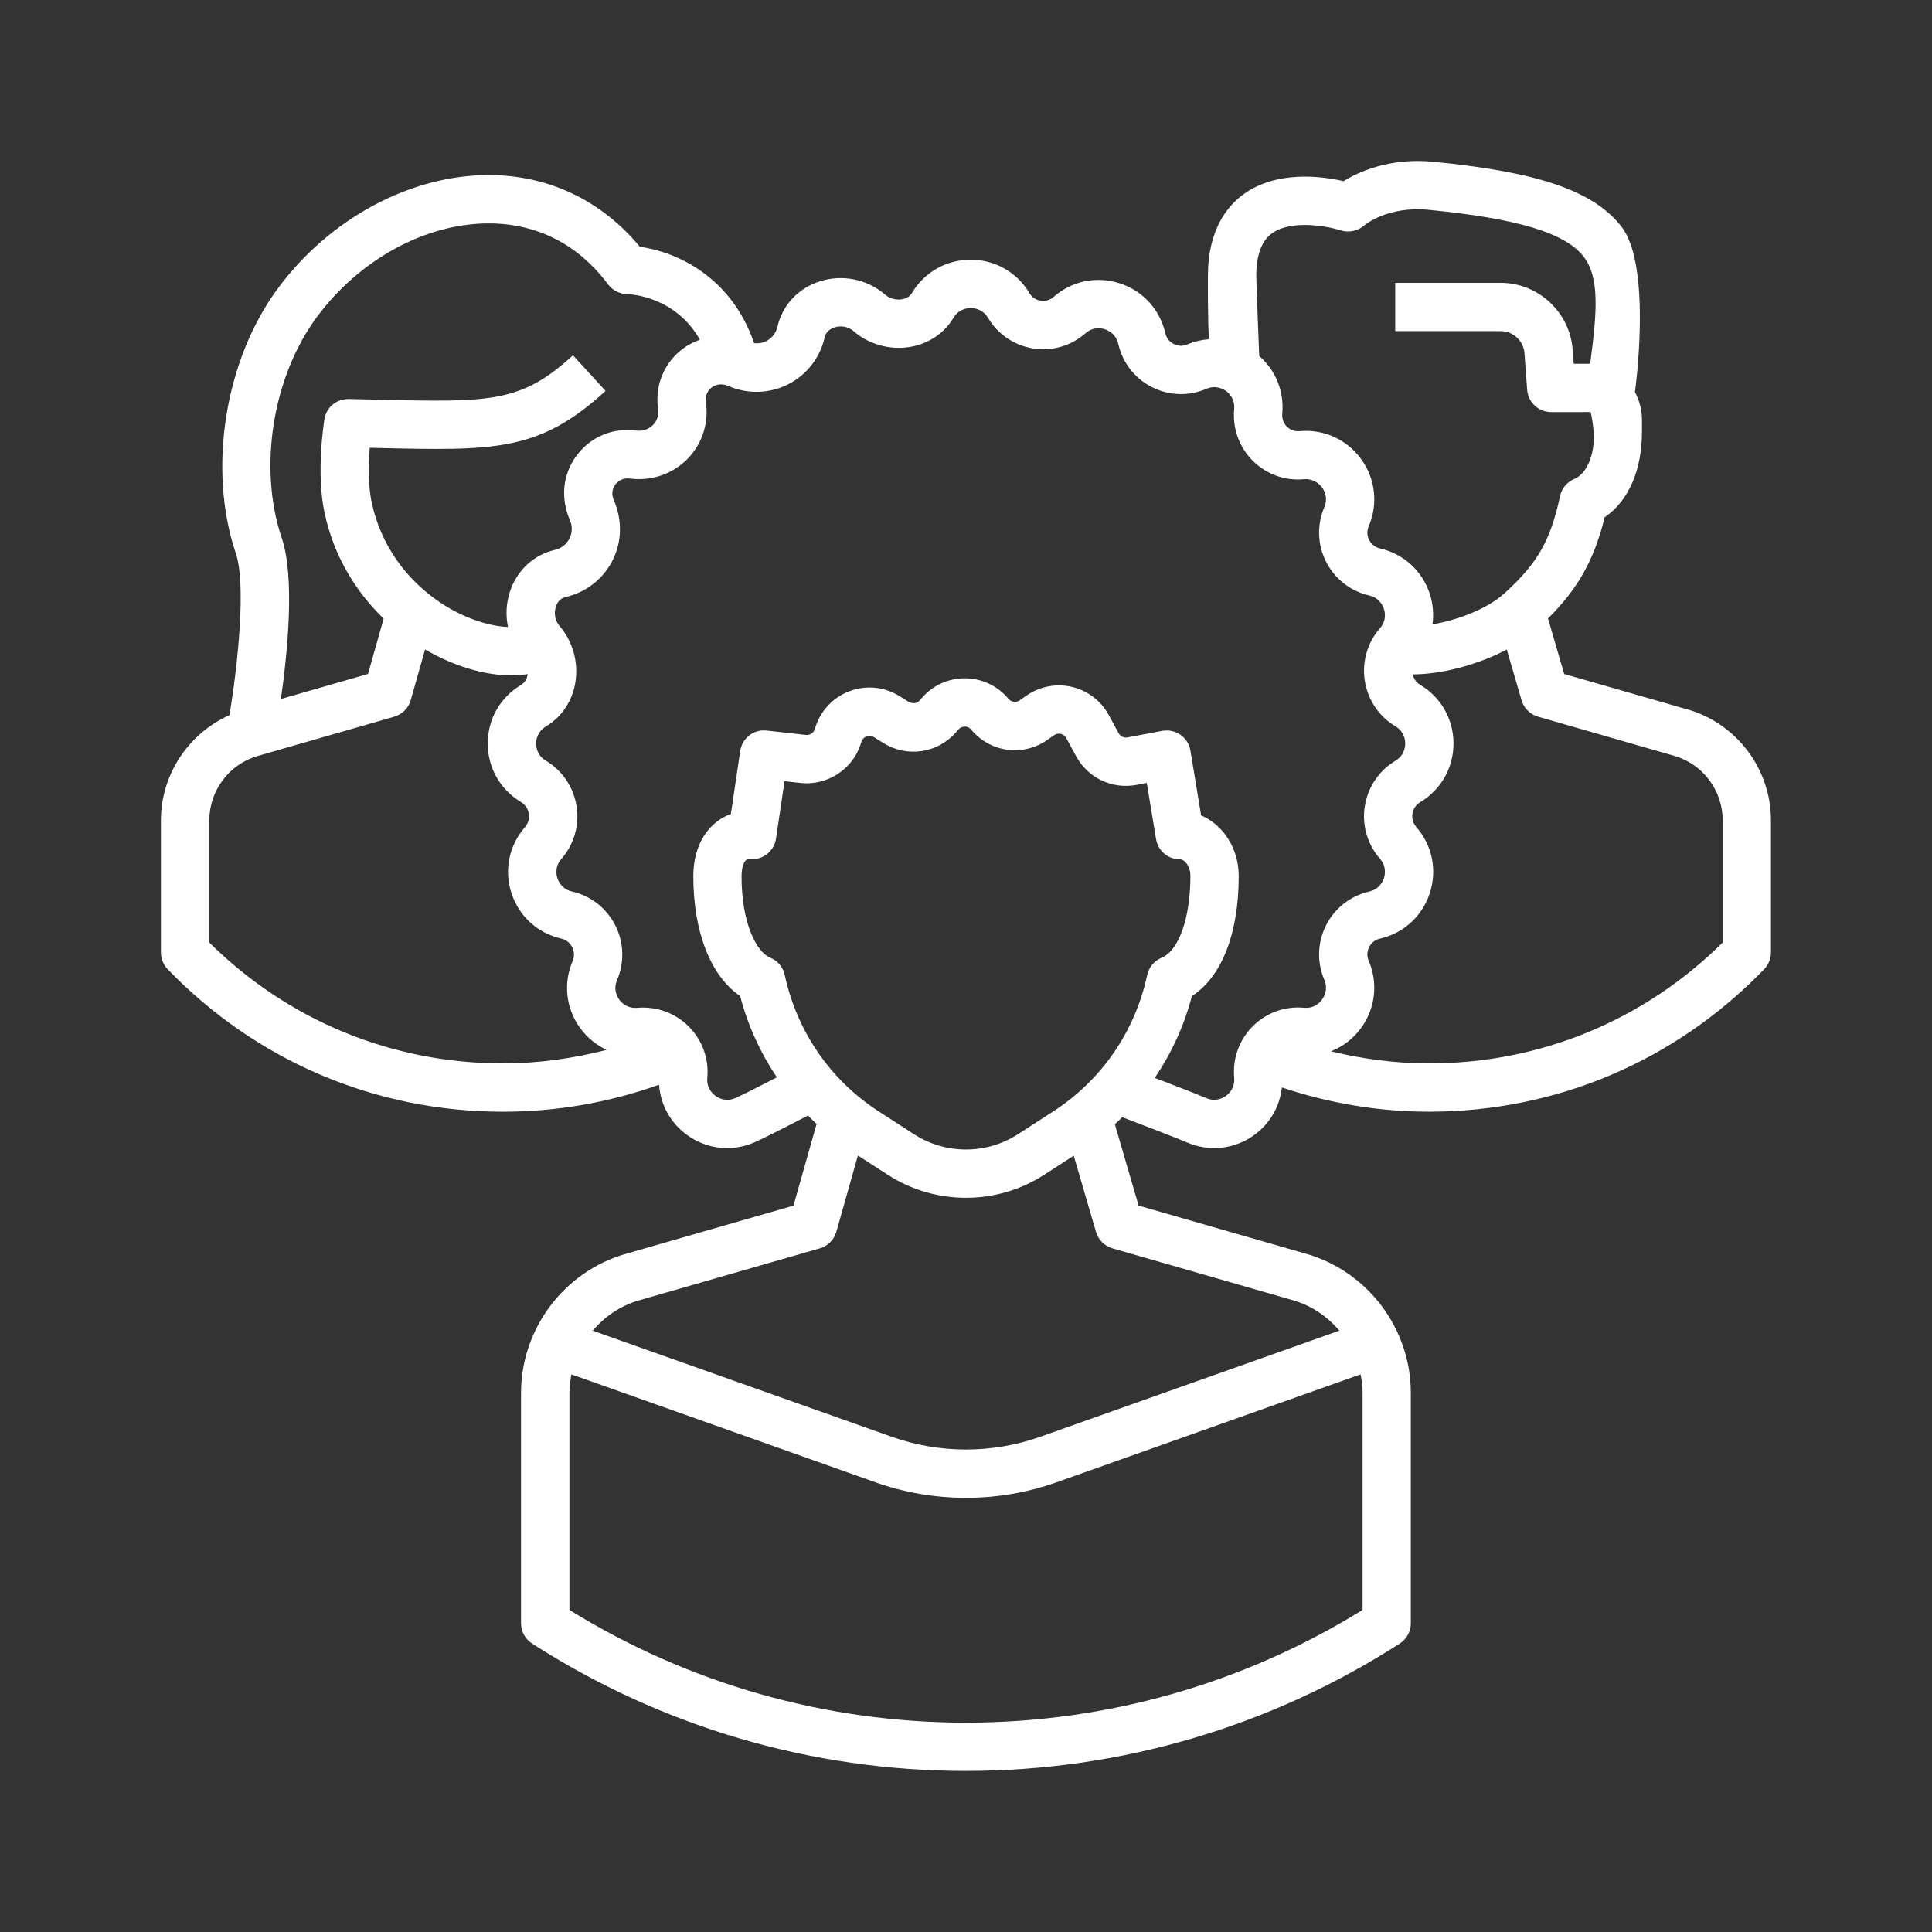
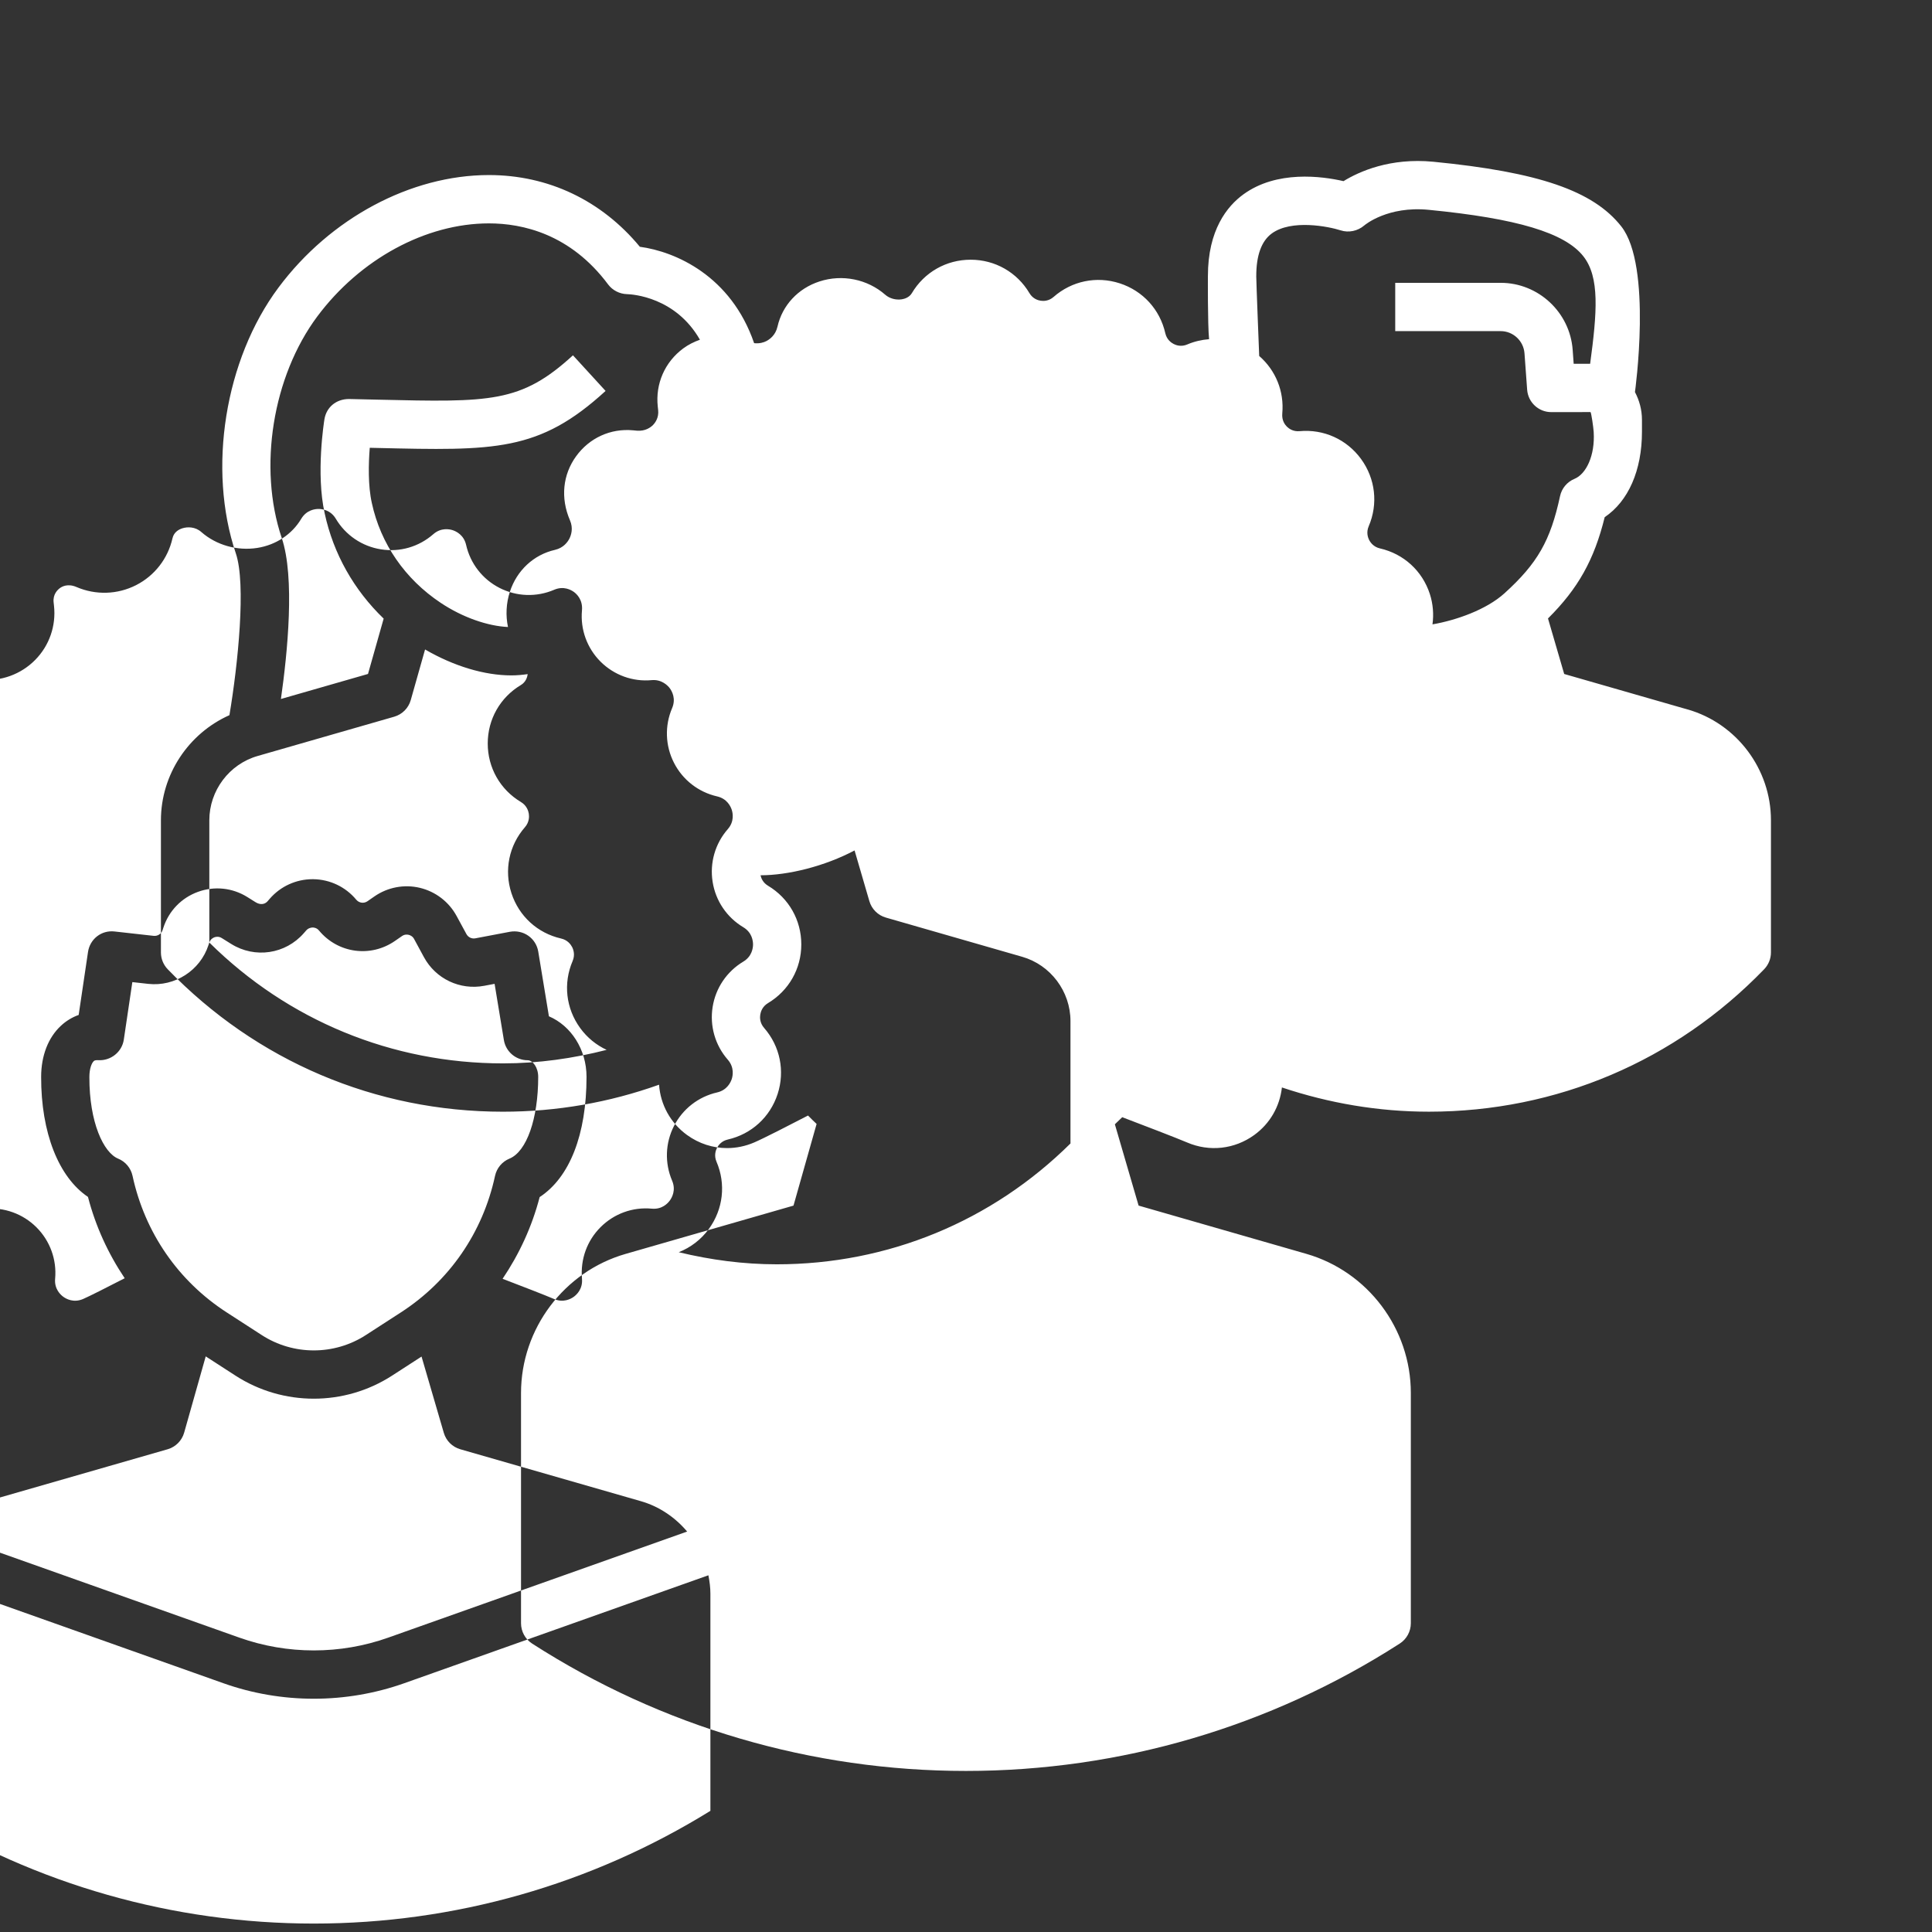
<svg xmlns="http://www.w3.org/2000/svg" id="Icon_People_Group_2_White_96x96_RGB685c493a1844d" viewBox="0 0 96 96" aria-hidden="true" width="96px" height="96px">
  <rect x="0" y="0" width="96" height="96" fill="#333333" stroke="none" />
  <defs>
    <linearGradient class="cerosgradient" data-cerosgradient="true" id="CerosGradient_id9dd1d4a95" gradientUnits="userSpaceOnUse" x1="50%" y1="100%" x2="50%" y2="0%">
      <stop offset="0%" stop-color="#d1d1d1" />
      <stop offset="100%" stop-color="#d1d1d1" />
    </linearGradient>
    <linearGradient />
    <style>.cls-1-685c493a1844d{fill:none;}.cls-1-685c493a1844d,.cls-2-685c493a1844d{stroke-width:0px;}.cls-2-685c493a1844d{fill:#fff;}</style>
  </defs>
-   <rect id="Bounding_Box685c493a1844d" class="cls-1-685c493a1844d" width="96" height="96" />
-   <path class="cls-2-685c493a1844d" d="m83.863,35.255l-6.139-1.765-.805-2.759c1.496-1.486,2.294-2.911,2.818-5.034,1.17-.787,1.851-2.318,1.851-4.239v-.599c0-.504-.133-.97-.348-1.378,0,0,.874-6.259-.68-8.232-1.394-1.769-4.099-2.699-9.339-3.212-2.146-.207-3.687.486-4.462.964-1.08-.248-3.318-.547-4.973.655-.807.586-1.768,1.768-1.766,4.066,0,0-.015,2.381.058,3.132-.366.029-.731.111-1.082.261-.298.129-.552.042-.676-.022s-.344-.217-.416-.533c-.267-1.18-1.113-2.108-2.265-2.482-1.152-.373-2.382-.119-3.289.678-.243.213-.509.207-.643.186-.137-.021-.39-.099-.554-.375-.618-1.04-1.711-1.662-2.921-1.662h-.001c-1.211,0-2.304.621-2.923,1.663-.129.216-.367.283-.498.304-.295.046-.61-.04-.822-.226-.885-.776-2.14-1.03-3.269-.661-1.066.346-1.847,1.187-2.087,2.248-.098.428-.393.634-.56.719-.117.06-.324.13-.6.1-1.148-3.343-3.905-4.551-5.678-4.79-1.905-2.303-4.549-3.564-7.502-3.564h-.003c-3.879.002-7.884,2.145-10.453,5.593-2.665,3.575-3.535,9.008-2.116,13.211.512,1.518.109,5.475-.32,8.034-2.034.907-3.404,2.95-3.404,5.224v6.567c0,.311.121.61.337.834,4.411,4.565,10.326,7.079,16.655,7.079,2.675,0,5.277-.455,7.76-1.342.07.992.564,1.9,1.39,2.499.594.431,1.287.651,1.989.651.454,0,.912-.093,1.348-.28.465-.2,1.783-.875,2.675-1.338.14.141.279.283.426.418l-1.148,4.058-8.343,2.4c-3.06.879-5.196,3.722-5.196,6.911v11.441c0,.408.208.789.551,1.01,6.441,4.141,13.895,6.329,21.556,6.329s15.114-2.188,21.556-6.329c.343-.221.551-.602.551-1.01v-11.445c0-3.189-2.137-6.032-5.195-6.911l-8.332-2.397-1.179-4.04c.125-.115.246-.233.366-.352.996.379,2.705,1.034,3.222,1.255,1.111.477,2.36.338,3.338-.371.785-.57,1.268-1.419,1.374-2.362,2.35.785,4.797,1.204,7.308,1.204,6.329,0,12.244-2.514,16.655-7.079.216-.224.337-.523.337-.834v-6.571c0-2.54-1.701-4.802-4.137-5.503Zm-21.44-21.535c-.001-1.031.259-1.744.771-2.119.977-.712,2.807-.352,3.425-.154.399.129.848.031,1.165-.24.046-.041,1.176-.979,3.204-.781,4.398.43,6.769,1.142,7.688,2.309.82,1.04.682,2.784.337,5.342h-.818l-.05-.693c-.136-1.867-1.706-3.33-3.575-3.33h-5.242v2.4h5.242c.617,0,1.136.485,1.181,1.104l.132,1.807c.046.627.568,1.113,1.197,1.113l1.951-.002c.035.013.142.735.158.983.074,1.178-.374,2.097-.954,2.335-.365.15-.634.471-.717.857-.477,2.216-1.122,3.343-2.76,4.828-.904.819-2.405,1.343-3.579,1.546.068-.498.03-1.012-.132-1.512-.373-1.148-1.299-1.993-2.476-2.262-.319-.073-.475-.294-.538-.419-.065-.126-.152-.381-.023-.682.476-1.112.334-2.36-.377-3.339-.712-.978-1.857-1.497-3.06-1.386-.323.028-.533-.13-.631-.228s-.258-.31-.226-.656c.099-1.097-.329-2.14-1.147-2.853,0,0-.147-3.694-.147-3.967Zm-46.659,2.007c2.126-2.853,5.394-4.626,8.529-4.627h.003c1.669,0,4.051.527,5.921,3.034.22.294.571.472.938.482.284.008,2.414.147,3.624,2.265-.29.104-.57.24-.828.431-.915.676-1.389,1.755-1.267,2.889l.019.176c.041.377-.144.627-.257.743-.119.121-.383.312-.792.281l-.191-.018c-1.126-.107-2.178.379-2.837,1.289s-.786,2.067-.305,3.182c.174.401.057.742-.028.909-.085.167-.291.462-.717.56-1.058.241-1.895,1.02-2.241,2.082-.186.574-.213,1.179-.094,1.751-.998-.045-2.245-.469-3.343-1.201-1.772-1.179-2.986-2.937-3.422-4.96-.194-.869-.166-1.959-.103-2.744l.349.008c5.878.139,8.068.19,11.369-2.833l-1.621-1.77c-2.588,2.371-4.092,2.333-9.691,2.204l-1.448-.033c-.642.007-1.113.417-1.21,1.006-.018.109-.432,2.697.013,4.678.431,2.003,1.453,3.807,2.93,5.228l-.778,2.75-4.327,1.244c.328-2.298.703-6.038.041-8-1.182-3.501-.455-8.027,1.767-11.009Zm-5.363,31.109v-6.075c0-1.476.986-2.79,2.4-3.196l6.787-1.952c.398-.115.71-.427.822-.827l.711-2.514c1.427.828,2.947,1.288,4.292,1.288.278,0,.544-.026.804-.063-.001.007.002.013.001.02-.021.133-.089.374-.336.522-1.031.617-1.647,1.703-1.647,2.905s.616,2.289,1.648,2.907c.288.172.369.438.393.581.022.143.027.42-.194.673-.791.907-1.041,2.132-.669,3.276.373,1.145,1.296,1.987,2.469,2.254.324.074.481.298.547.426.065.127.154.387.023.693-.474,1.109-.333,2.354.376,3.329.348.479.802.846,1.315,1.084-1.673.429-3.391.672-5.151.672-5.513,0-10.676-2.129-14.592-6.005Zm32.407-9.983c.055-.168.183-.236.254-.263.071-.025.213-.056.366.04l.465.29c1.182.737,2.701.509,3.613-.537.001,0,.119-.136.119-.136.11-.127.276-.144.319-.143.072.001.209.021.315.151.94,1.133,2.563,1.355,3.774.516l.346-.24c.132-.093.264-.08.334-.063.067.016.193.065.269.205l.488.901c.586,1.083,1.794,1.655,3.002,1.426l.511-.097.461,2.792c.095.58.597,1.005,1.184,1.005.247,0,.522.352.522.825,0,2.08-.573,3.712-1.427,4.063-.366.15-.635.471-.718.857-.608,2.818-2.27,5.228-4.679,6.785-.435.281-1.306.845-1.741,1.126-1.57,1.016-3.602,1.016-5.172,0-.435-.281-1.306-.845-1.741-1.126-2.409-1.558-4.07-3.967-4.679-6.785-.083-.387-.352-.708-.718-.857-.714-.293-1.434-1.781-1.427-4.06.001-.402.109-.683.217-.783.017-.016.053-.05.173-.05.016,0,.032.001.051.002.616.036,1.178-.402,1.27-1.021l.424-2.859.791.088c1.317.146,2.58-.662,2.991-1.926l.042-.127Zm24.898,43.144c-5.925,3.666-12.724,5.601-19.706,5.601s-13.781-1.935-19.706-5.601v-10.778c0-.316.041-.624.101-.926l15.107,5.361c1.45.516,2.974.772,4.498.772,1.523,0,3.048-.258,4.498-.772l15.108-5.362c.06.301.1.608.1.922v10.783Zm-3.458-15.388c.922.265,1.708.808,2.303,1.51l-14.856,5.272c-2.383.846-5.008.846-7.391,0l-14.853-5.271c.595-.7,1.38-1.242,2.301-1.506l8.984-2.584c.398-.115.71-.428.822-.827l1.071-3.788s1.11.718,1.48.957c1.181.764,2.535,1.145,3.889,1.145s2.708-.382,3.889-1.145c.366-.237,1.466-.948,1.466-.948l1.106,3.789c.115.396.425.703.82.817l8.968,2.579Zm-2.923-11.053c.047.51-.27.799-.408.898-.14.102-.512.312-.981.109-.436-.187-1.588-.633-2.556-1.003.829-1.228,1.46-2.591,1.842-4.061,1.488-.972,2.329-3.101,2.329-5.975,0-1.368-.776-2.541-1.869-3.008l-.53-3.216c-.052-.319-.231-.603-.496-.788s-.592-.253-.911-.196l-1.719.326c-.176.034-.357-.051-.444-.213l-.487-.897c-.381-.703-1.046-1.213-1.824-1.399-.78-.186-1.602-.029-2.257.425l-.346.24c-.18.126-.421.091-.56-.076-.528-.636-1.306-1.007-2.133-1.018h-.036c-.814,0-1.586.35-2.122.964l-.117.135c-.138.156-.362.189-.596.043l-.407-.255c-.74-.462-1.635-.556-2.454-.258-.819.297-1.445.944-1.716,1.773,0,.001-.042.128-.042.129-.061.187-.247.306-.443.284l-1.941-.217c-.657-.076-1.226.378-1.321,1.017l-.464,3.13c-.326.116-.623.296-.884.539-.63.586-.979,1.486-.981,2.533-.008,2.78.869,4.988,2.327,5.97.379,1.462,1.004,2.818,1.825,4.041-.883.455-1.769.903-2.068,1.032-.47.203-.843-.008-.981-.109-.139-.1-.455-.389-.408-.899.086-.949-.253-1.881-.928-2.555-.674-.673-1.609-1.007-2.553-.923-.505.043-.794-.268-.894-.405-.1-.137-.31-.506-.11-.974.376-.88.342-1.874-.093-2.727-.435-.852-1.219-1.463-2.151-1.675-.493-.112-.667-.497-.72-.657-.052-.161-.138-.574.195-.956.631-.723.906-1.68.756-2.627s-.709-1.773-1.531-2.265c-.433-.259-.479-.678-.479-.847s.047-.587.508-.863c.771-.461,1.298-1.259,1.445-2.189.158-1-.138-2.044-.791-2.792-.218-.249-.288-.623-.182-.952.06-.184.194-.416.492-.485,1.009-.23,1.856-.891,2.324-1.814s.501-1.997.055-3.03c-.153-.354.006-.634.081-.738.076-.104.3-.337.674-.307l.192.018c1.022.092,2.014-.268,2.723-.989.699-.711,1.039-1.69.931-2.685l-.019-.176c-.043-.395.2-.621.307-.7s.393-.246.831-.057c.955.41,2.034.377,2.958-.093.921-.469,1.581-1.317,1.81-2.328.068-.301.303-.436.487-.496.263-.084.646-.081.944.182.745.654,1.783.948,2.782.792.929-.147,1.726-.675,2.185-1.448.263-.441.689-.489.86-.489.171,0,.597.048.859.489.486.816,1.303,1.37,2.24,1.518.941.151,1.886-.125,2.602-.752.384-.337.805-.252.965-.199.163.053.553.23.666.73.211.929.818,1.71,1.667,2.141.849.433,1.839.463,2.712.088.47-.201.838.01.975.108.138.1.452.387.403.92-.085.946.252,1.873.923,2.544.673.671,1.603,1.009,2.545.919.491-.044.8.27.9.409.101.138.314.511.111.984-.374.876-.341,1.866.093,2.715.433.849,1.214,1.457,2.143,1.669.498.114.674.502.727.664s.139.58-.197.964c-.628.719-.902,1.672-.753,2.616.148.943.704,1.766,1.524,2.257.438.262.484.685.484.855,0,.169-.047.592-.484.854-.819.491-1.375,1.313-1.524,2.256s.125,1.897.753,2.616c.336.385.25.803.197.964s-.23.55-.727.664c-.93.212-1.711.821-2.144,1.669-.433.849-.466,1.838-.092,2.715.202.473-.011.845-.111.983s-.385.457-.901.408c-.951-.088-1.873.25-2.544.921-.672.671-1.008,1.598-.921,2.56Zm24.274-6.721c-3.916,3.876-9.079,6.005-14.592,6.005-1.66,0-3.287-.217-4.874-.601.588-.232,1.109-.624,1.499-1.16.711-.979.853-2.227.377-3.338-.129-.301-.041-.557.023-.682.064-.125.219-.347.538-.419,1.177-.268,2.102-1.113,2.476-2.261.373-1.147.122-2.376-.671-3.285-.218-.249-.214-.522-.191-.663s.102-.402.387-.572c1.034-.619,1.652-1.708,1.652-2.914s-.617-2.296-1.652-2.915c-.255-.152-.342-.374-.374-.521,1.377-0,3.186-.447,4.673-1.234l.735,2.519c.115.395.425.704.82.817l6.773,1.948c1.414.406,2.4,1.721,2.4,3.196v6.079Z" />
+   <path class="cls-2-685c493a1844d" d="m83.863,35.255l-6.139-1.765-.805-2.759c1.496-1.486,2.294-2.911,2.818-5.034,1.17-.787,1.851-2.318,1.851-4.239v-.599c0-.504-.133-.97-.348-1.378,0,0,.874-6.259-.68-8.232-1.394-1.769-4.099-2.699-9.339-3.212-2.146-.207-3.687.486-4.462.964-1.08-.248-3.318-.547-4.973.655-.807.586-1.768,1.768-1.766,4.066,0,0-.015,2.381.058,3.132-.366.029-.731.111-1.082.261-.298.129-.552.042-.676-.022s-.344-.217-.416-.533c-.267-1.18-1.113-2.108-2.265-2.482-1.152-.373-2.382-.119-3.289.678-.243.213-.509.207-.643.186-.137-.021-.39-.099-.554-.375-.618-1.04-1.711-1.662-2.921-1.662h-.001c-1.211,0-2.304.621-2.923,1.663-.129.216-.367.283-.498.304-.295.046-.61-.04-.822-.226-.885-.776-2.14-1.03-3.269-.661-1.066.346-1.847,1.187-2.087,2.248-.098.428-.393.634-.56.719-.117.06-.324.13-.6.1-1.148-3.343-3.905-4.551-5.678-4.79-1.905-2.303-4.549-3.564-7.502-3.564h-.003c-3.879.002-7.884,2.145-10.453,5.593-2.665,3.575-3.535,9.008-2.116,13.211.512,1.518.109,5.475-.32,8.034-2.034.907-3.404,2.95-3.404,5.224v6.567c0,.311.121.61.337.834,4.411,4.565,10.326,7.079,16.655,7.079,2.675,0,5.277-.455,7.76-1.342.07.992.564,1.9,1.39,2.499.594.431,1.287.651,1.989.651.454,0,.912-.093,1.348-.28.465-.2,1.783-.875,2.675-1.338.14.141.279.283.426.418l-1.148,4.058-8.343,2.4c-3.06.879-5.196,3.722-5.196,6.911v11.441c0,.408.208.789.551,1.01,6.441,4.141,13.895,6.329,21.556,6.329s15.114-2.188,21.556-6.329c.343-.221.551-.602.551-1.01v-11.445c0-3.189-2.137-6.032-5.195-6.911l-8.332-2.397-1.179-4.04c.125-.115.246-.233.366-.352.996.379,2.705,1.034,3.222,1.255,1.111.477,2.36.338,3.338-.371.785-.57,1.268-1.419,1.374-2.362,2.35.785,4.797,1.204,7.308,1.204,6.329,0,12.244-2.514,16.655-7.079.216-.224.337-.523.337-.834v-6.571c0-2.54-1.701-4.802-4.137-5.503Zm-21.44-21.535c-.001-1.031.259-1.744.771-2.119.977-.712,2.807-.352,3.425-.154.399.129.848.031,1.165-.24.046-.041,1.176-.979,3.204-.781,4.398.43,6.769,1.142,7.688,2.309.82,1.04.682,2.784.337,5.342h-.818l-.05-.693c-.136-1.867-1.706-3.33-3.575-3.33h-5.242v2.4h5.242c.617,0,1.136.485,1.181,1.104l.132,1.807c.046.627.568,1.113,1.197,1.113l1.951-.002c.035.013.142.735.158.983.074,1.178-.374,2.097-.954,2.335-.365.15-.634.471-.717.857-.477,2.216-1.122,3.343-2.76,4.828-.904.819-2.405,1.343-3.579,1.546.068-.498.03-1.012-.132-1.512-.373-1.148-1.299-1.993-2.476-2.262-.319-.073-.475-.294-.538-.419-.065-.126-.152-.381-.023-.682.476-1.112.334-2.36-.377-3.339-.712-.978-1.857-1.497-3.06-1.386-.323.028-.533-.13-.631-.228s-.258-.31-.226-.656c.099-1.097-.329-2.14-1.147-2.853,0,0-.147-3.694-.147-3.967Zm-46.659,2.007c2.126-2.853,5.394-4.626,8.529-4.627h.003c1.669,0,4.051.527,5.921,3.034.22.294.571.472.938.482.284.008,2.414.147,3.624,2.265-.29.104-.57.24-.828.431-.915.676-1.389,1.755-1.267,2.889l.019.176c.041.377-.144.627-.257.743-.119.121-.383.312-.792.281l-.191-.018c-1.126-.107-2.178.379-2.837,1.289s-.786,2.067-.305,3.182c.174.401.057.742-.028.909-.085.167-.291.462-.717.56-1.058.241-1.895,1.02-2.241,2.082-.186.574-.213,1.179-.094,1.751-.998-.045-2.245-.469-3.343-1.201-1.772-1.179-2.986-2.937-3.422-4.96-.194-.869-.166-1.959-.103-2.744l.349.008c5.878.139,8.068.19,11.369-2.833l-1.621-1.77c-2.588,2.371-4.092,2.333-9.691,2.204l-1.448-.033c-.642.007-1.113.417-1.21,1.006-.018.109-.432,2.697.013,4.678.431,2.003,1.453,3.807,2.93,5.228l-.778,2.75-4.327,1.244c.328-2.298.703-6.038.041-8-1.182-3.501-.455-8.027,1.767-11.009Zm-5.363,31.109v-6.075c0-1.476.986-2.79,2.4-3.196l6.787-1.952c.398-.115.71-.427.822-.827l.711-2.514c1.427.828,2.947,1.288,4.292,1.288.278,0,.544-.026.804-.063-.001.007.002.013.001.02-.021.133-.089.374-.336.522-1.031.617-1.647,1.703-1.647,2.905s.616,2.289,1.648,2.907c.288.172.369.438.393.581.022.143.027.42-.194.673-.791.907-1.041,2.132-.669,3.276.373,1.145,1.296,1.987,2.469,2.254.324.074.481.298.547.426.065.127.154.387.023.693-.474,1.109-.333,2.354.376,3.329.348.479.802.846,1.315,1.084-1.673.429-3.391.672-5.151.672-5.513,0-10.676-2.129-14.592-6.005Zc.055-.168.183-.236.254-.263.071-.025.213-.056.366.04l.465.29c1.182.737,2.701.509,3.613-.537.001,0,.119-.136.119-.136.11-.127.276-.144.319-.143.072.001.209.021.315.151.94,1.133,2.563,1.355,3.774.516l.346-.24c.132-.093.264-.08.334-.063.067.016.193.065.269.205l.488.901c.586,1.083,1.794,1.655,3.002,1.426l.511-.097.461,2.792c.095.58.597,1.005,1.184,1.005.247,0,.522.352.522.825,0,2.08-.573,3.712-1.427,4.063-.366.15-.635.471-.718.857-.608,2.818-2.27,5.228-4.679,6.785-.435.281-1.306.845-1.741,1.126-1.57,1.016-3.602,1.016-5.172,0-.435-.281-1.306-.845-1.741-1.126-2.409-1.558-4.07-3.967-4.679-6.785-.083-.387-.352-.708-.718-.857-.714-.293-1.434-1.781-1.427-4.06.001-.402.109-.683.217-.783.017-.016.053-.05.173-.05.016,0,.032.001.051.002.616.036,1.178-.402,1.27-1.021l.424-2.859.791.088c1.317.146,2.58-.662,2.991-1.926l.042-.127Zm24.898,43.144c-5.925,3.666-12.724,5.601-19.706,5.601s-13.781-1.935-19.706-5.601v-10.778c0-.316.041-.624.101-.926l15.107,5.361c1.45.516,2.974.772,4.498.772,1.523,0,3.048-.258,4.498-.772l15.108-5.362c.06.301.1.608.1.922v10.783Zm-3.458-15.388c.922.265,1.708.808,2.303,1.51l-14.856,5.272c-2.383.846-5.008.846-7.391,0l-14.853-5.271c.595-.7,1.38-1.242,2.301-1.506l8.984-2.584c.398-.115.71-.428.822-.827l1.071-3.788s1.11.718,1.48.957c1.181.764,2.535,1.145,3.889,1.145s2.708-.382,3.889-1.145c.366-.237,1.466-.948,1.466-.948l1.106,3.789c.115.396.425.703.82.817l8.968,2.579Zm-2.923-11.053c.047.51-.27.799-.408.898-.14.102-.512.312-.981.109-.436-.187-1.588-.633-2.556-1.003.829-1.228,1.46-2.591,1.842-4.061,1.488-.972,2.329-3.101,2.329-5.975,0-1.368-.776-2.541-1.869-3.008l-.53-3.216c-.052-.319-.231-.603-.496-.788s-.592-.253-.911-.196l-1.719.326c-.176.034-.357-.051-.444-.213l-.487-.897c-.381-.703-1.046-1.213-1.824-1.399-.78-.186-1.602-.029-2.257.425l-.346.24c-.18.126-.421.091-.56-.076-.528-.636-1.306-1.007-2.133-1.018h-.036c-.814,0-1.586.35-2.122.964l-.117.135c-.138.156-.362.189-.596.043l-.407-.255c-.74-.462-1.635-.556-2.454-.258-.819.297-1.445.944-1.716,1.773,0,.001-.042.128-.042.129-.061.187-.247.306-.443.284l-1.941-.217c-.657-.076-1.226.378-1.321,1.017l-.464,3.13c-.326.116-.623.296-.884.539-.63.586-.979,1.486-.981,2.533-.008,2.78.869,4.988,2.327,5.97.379,1.462,1.004,2.818,1.825,4.041-.883.455-1.769.903-2.068,1.032-.47.203-.843-.008-.981-.109-.139-.1-.455-.389-.408-.899.086-.949-.253-1.881-.928-2.555-.674-.673-1.609-1.007-2.553-.923-.505.043-.794-.268-.894-.405-.1-.137-.31-.506-.11-.974.376-.88.342-1.874-.093-2.727-.435-.852-1.219-1.463-2.151-1.675-.493-.112-.667-.497-.72-.657-.052-.161-.138-.574.195-.956.631-.723.906-1.68.756-2.627s-.709-1.773-1.531-2.265c-.433-.259-.479-.678-.479-.847s.047-.587.508-.863c.771-.461,1.298-1.259,1.445-2.189.158-1-.138-2.044-.791-2.792-.218-.249-.288-.623-.182-.952.06-.184.194-.416.492-.485,1.009-.23,1.856-.891,2.324-1.814s.501-1.997.055-3.03c-.153-.354.006-.634.081-.738.076-.104.3-.337.674-.307l.192.018c1.022.092,2.014-.268,2.723-.989.699-.711,1.039-1.69.931-2.685l-.019-.176c-.043-.395.2-.621.307-.7s.393-.246.831-.057c.955.41,2.034.377,2.958-.093.921-.469,1.581-1.317,1.81-2.328.068-.301.303-.436.487-.496.263-.084.646-.081.944.182.745.654,1.783.948,2.782.792.929-.147,1.726-.675,2.185-1.448.263-.441.689-.489.86-.489.171,0,.597.048.859.489.486.816,1.303,1.37,2.24,1.518.941.151,1.886-.125,2.602-.752.384-.337.805-.252.965-.199.163.053.553.23.666.73.211.929.818,1.71,1.667,2.141.849.433,1.839.463,2.712.088.47-.201.838.01.975.108.138.1.452.387.403.92-.085.946.252,1.873.923,2.544.673.671,1.603,1.009,2.545.919.491-.044.8.27.9.409.101.138.314.511.111.984-.374.876-.341,1.866.093,2.715.433.849,1.214,1.457,2.143,1.669.498.114.674.502.727.664s.139.58-.197.964c-.628.719-.902,1.672-.753,2.616.148.943.704,1.766,1.524,2.257.438.262.484.685.484.855,0,.169-.047.592-.484.854-.819.491-1.375,1.313-1.524,2.256s.125,1.897.753,2.616c.336.385.25.803.197.964s-.23.55-.727.664c-.93.212-1.711.821-2.144,1.669-.433.849-.466,1.838-.092,2.715.202.473-.011.845-.111.983s-.385.457-.901.408c-.951-.088-1.873.25-2.544.921-.672.671-1.008,1.598-.921,2.56Zm24.274-6.721c-3.916,3.876-9.079,6.005-14.592,6.005-1.66,0-3.287-.217-4.874-.601.588-.232,1.109-.624,1.499-1.16.711-.979.853-2.227.377-3.338-.129-.301-.041-.557.023-.682.064-.125.219-.347.538-.419,1.177-.268,2.102-1.113,2.476-2.261.373-1.147.122-2.376-.671-3.285-.218-.249-.214-.522-.191-.663s.102-.402.387-.572c1.034-.619,1.652-1.708,1.652-2.914s-.617-2.296-1.652-2.915c-.255-.152-.342-.374-.374-.521,1.377-0,3.186-.447,4.673-1.234l.735,2.519c.115.395.425.704.82.817l6.773,1.948c1.414.406,2.4,1.721,2.4,3.196v6.079Z" />
</svg>